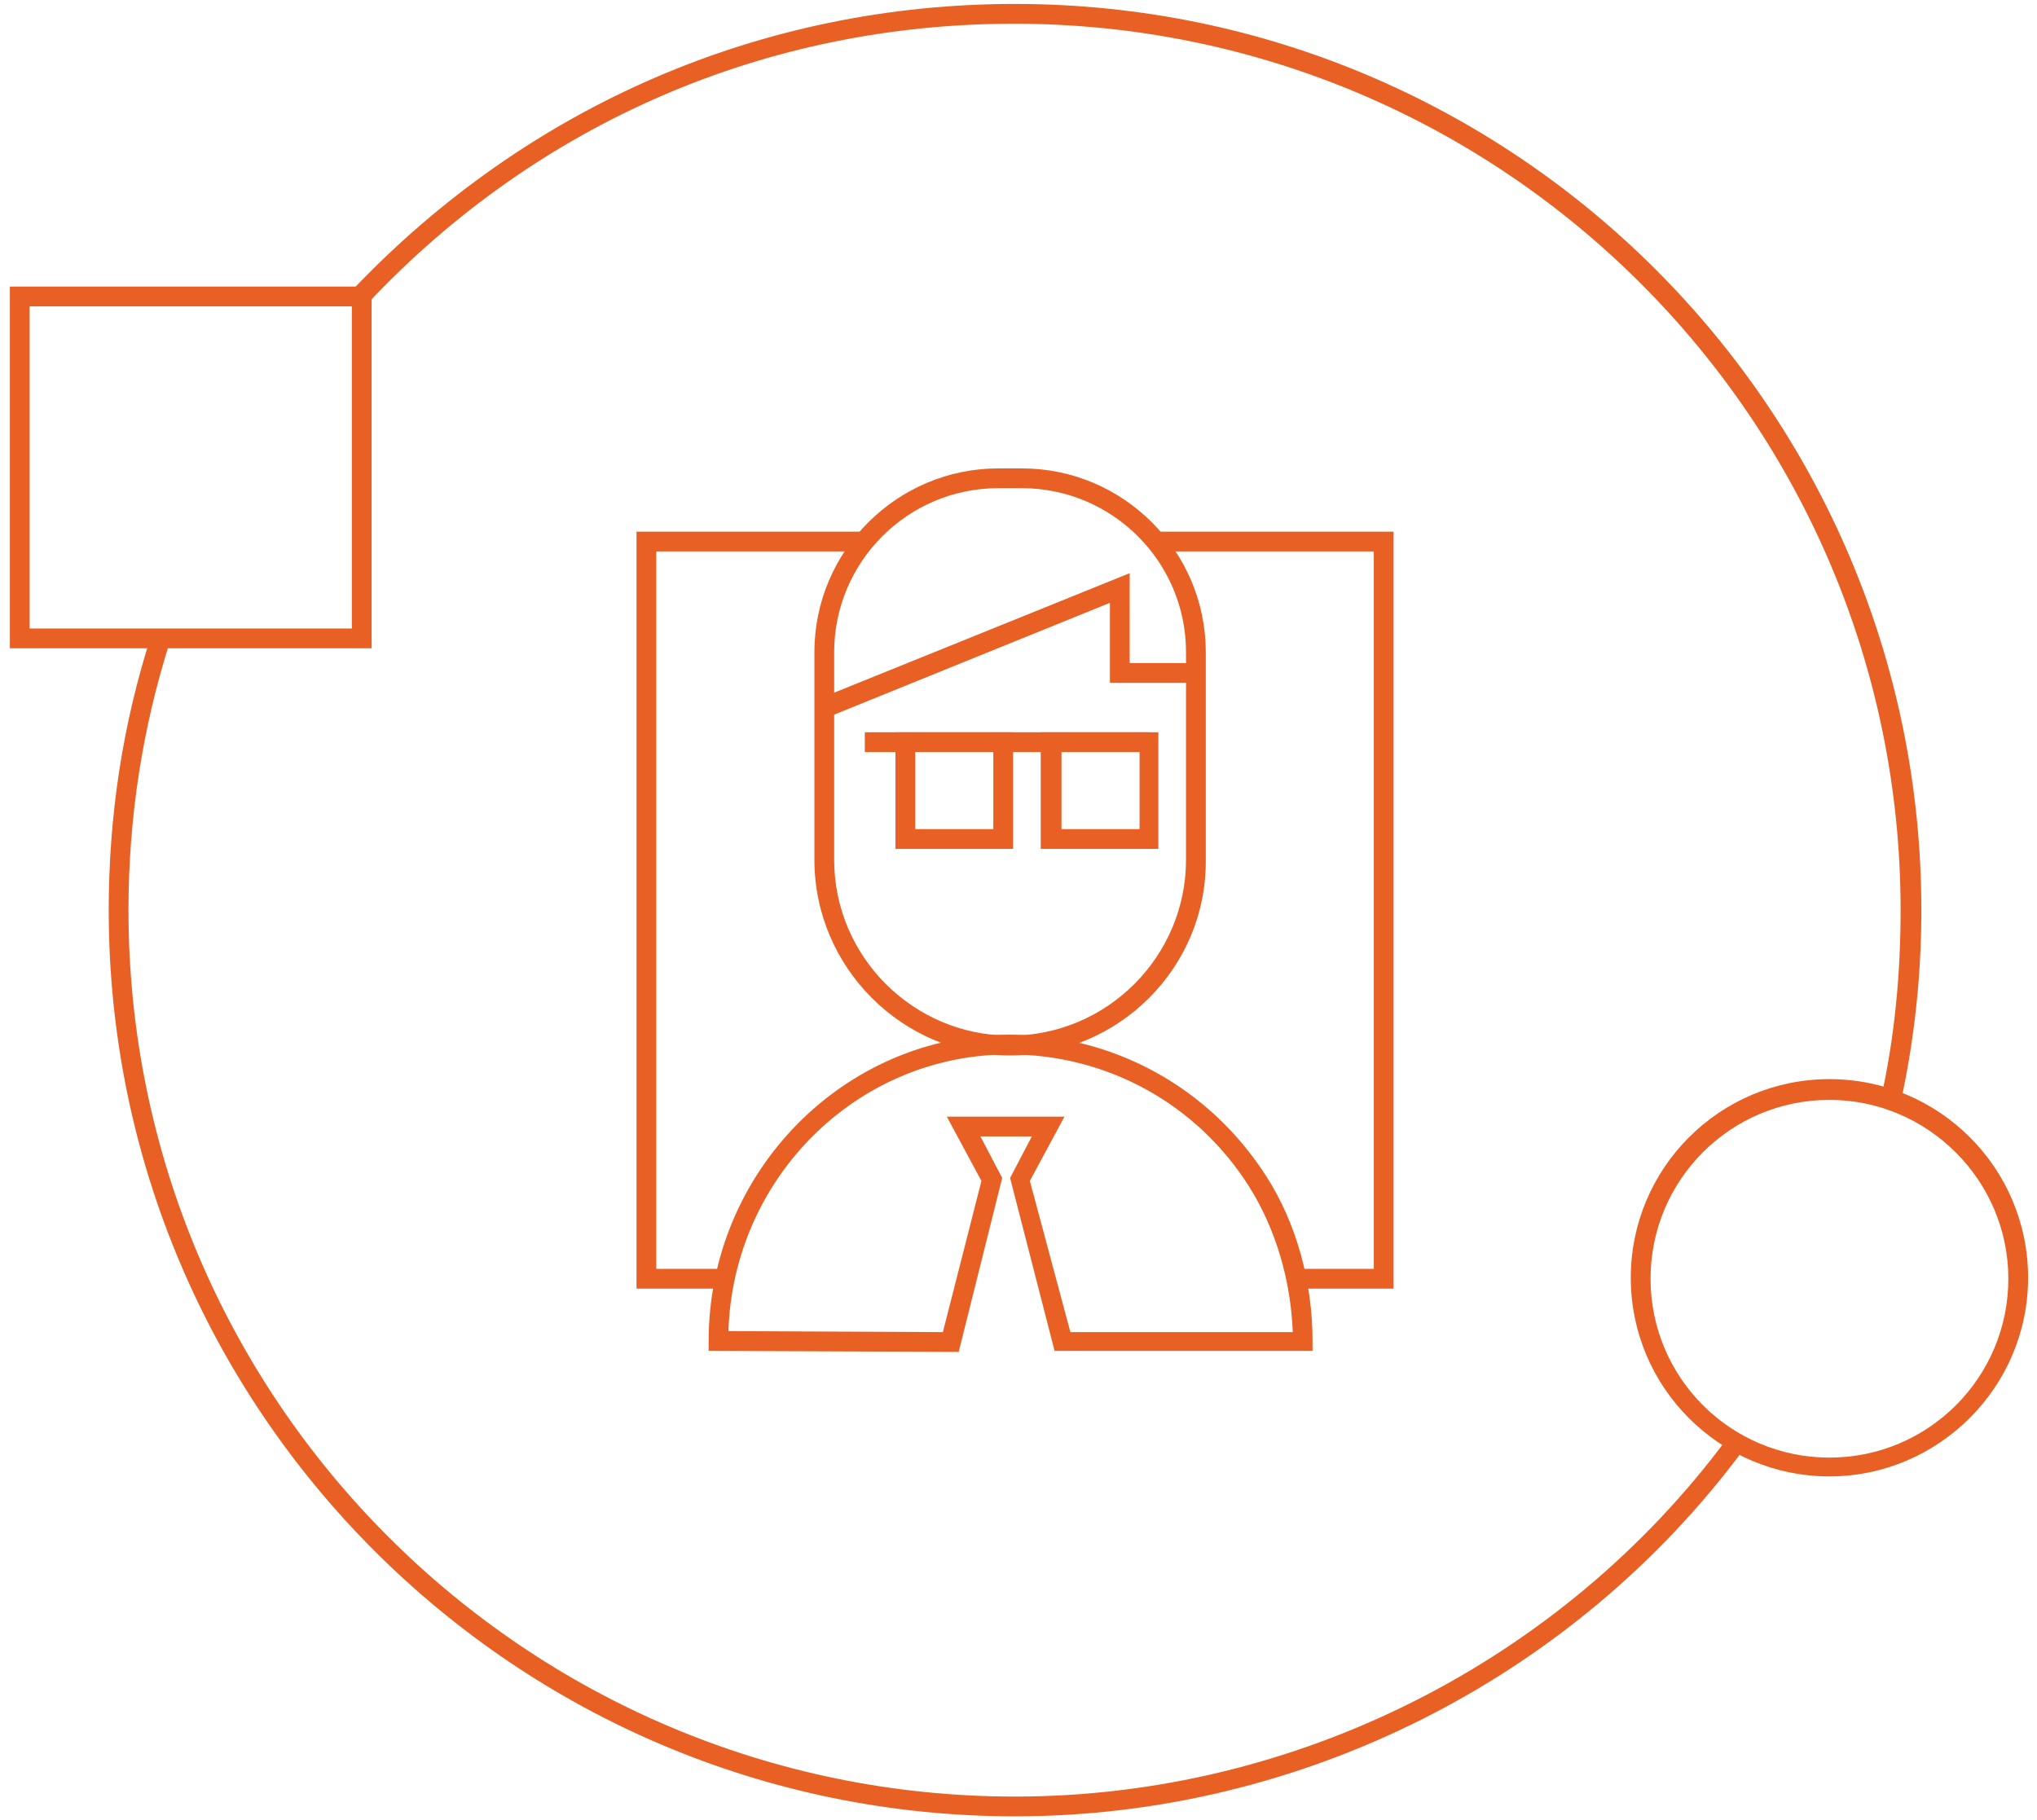
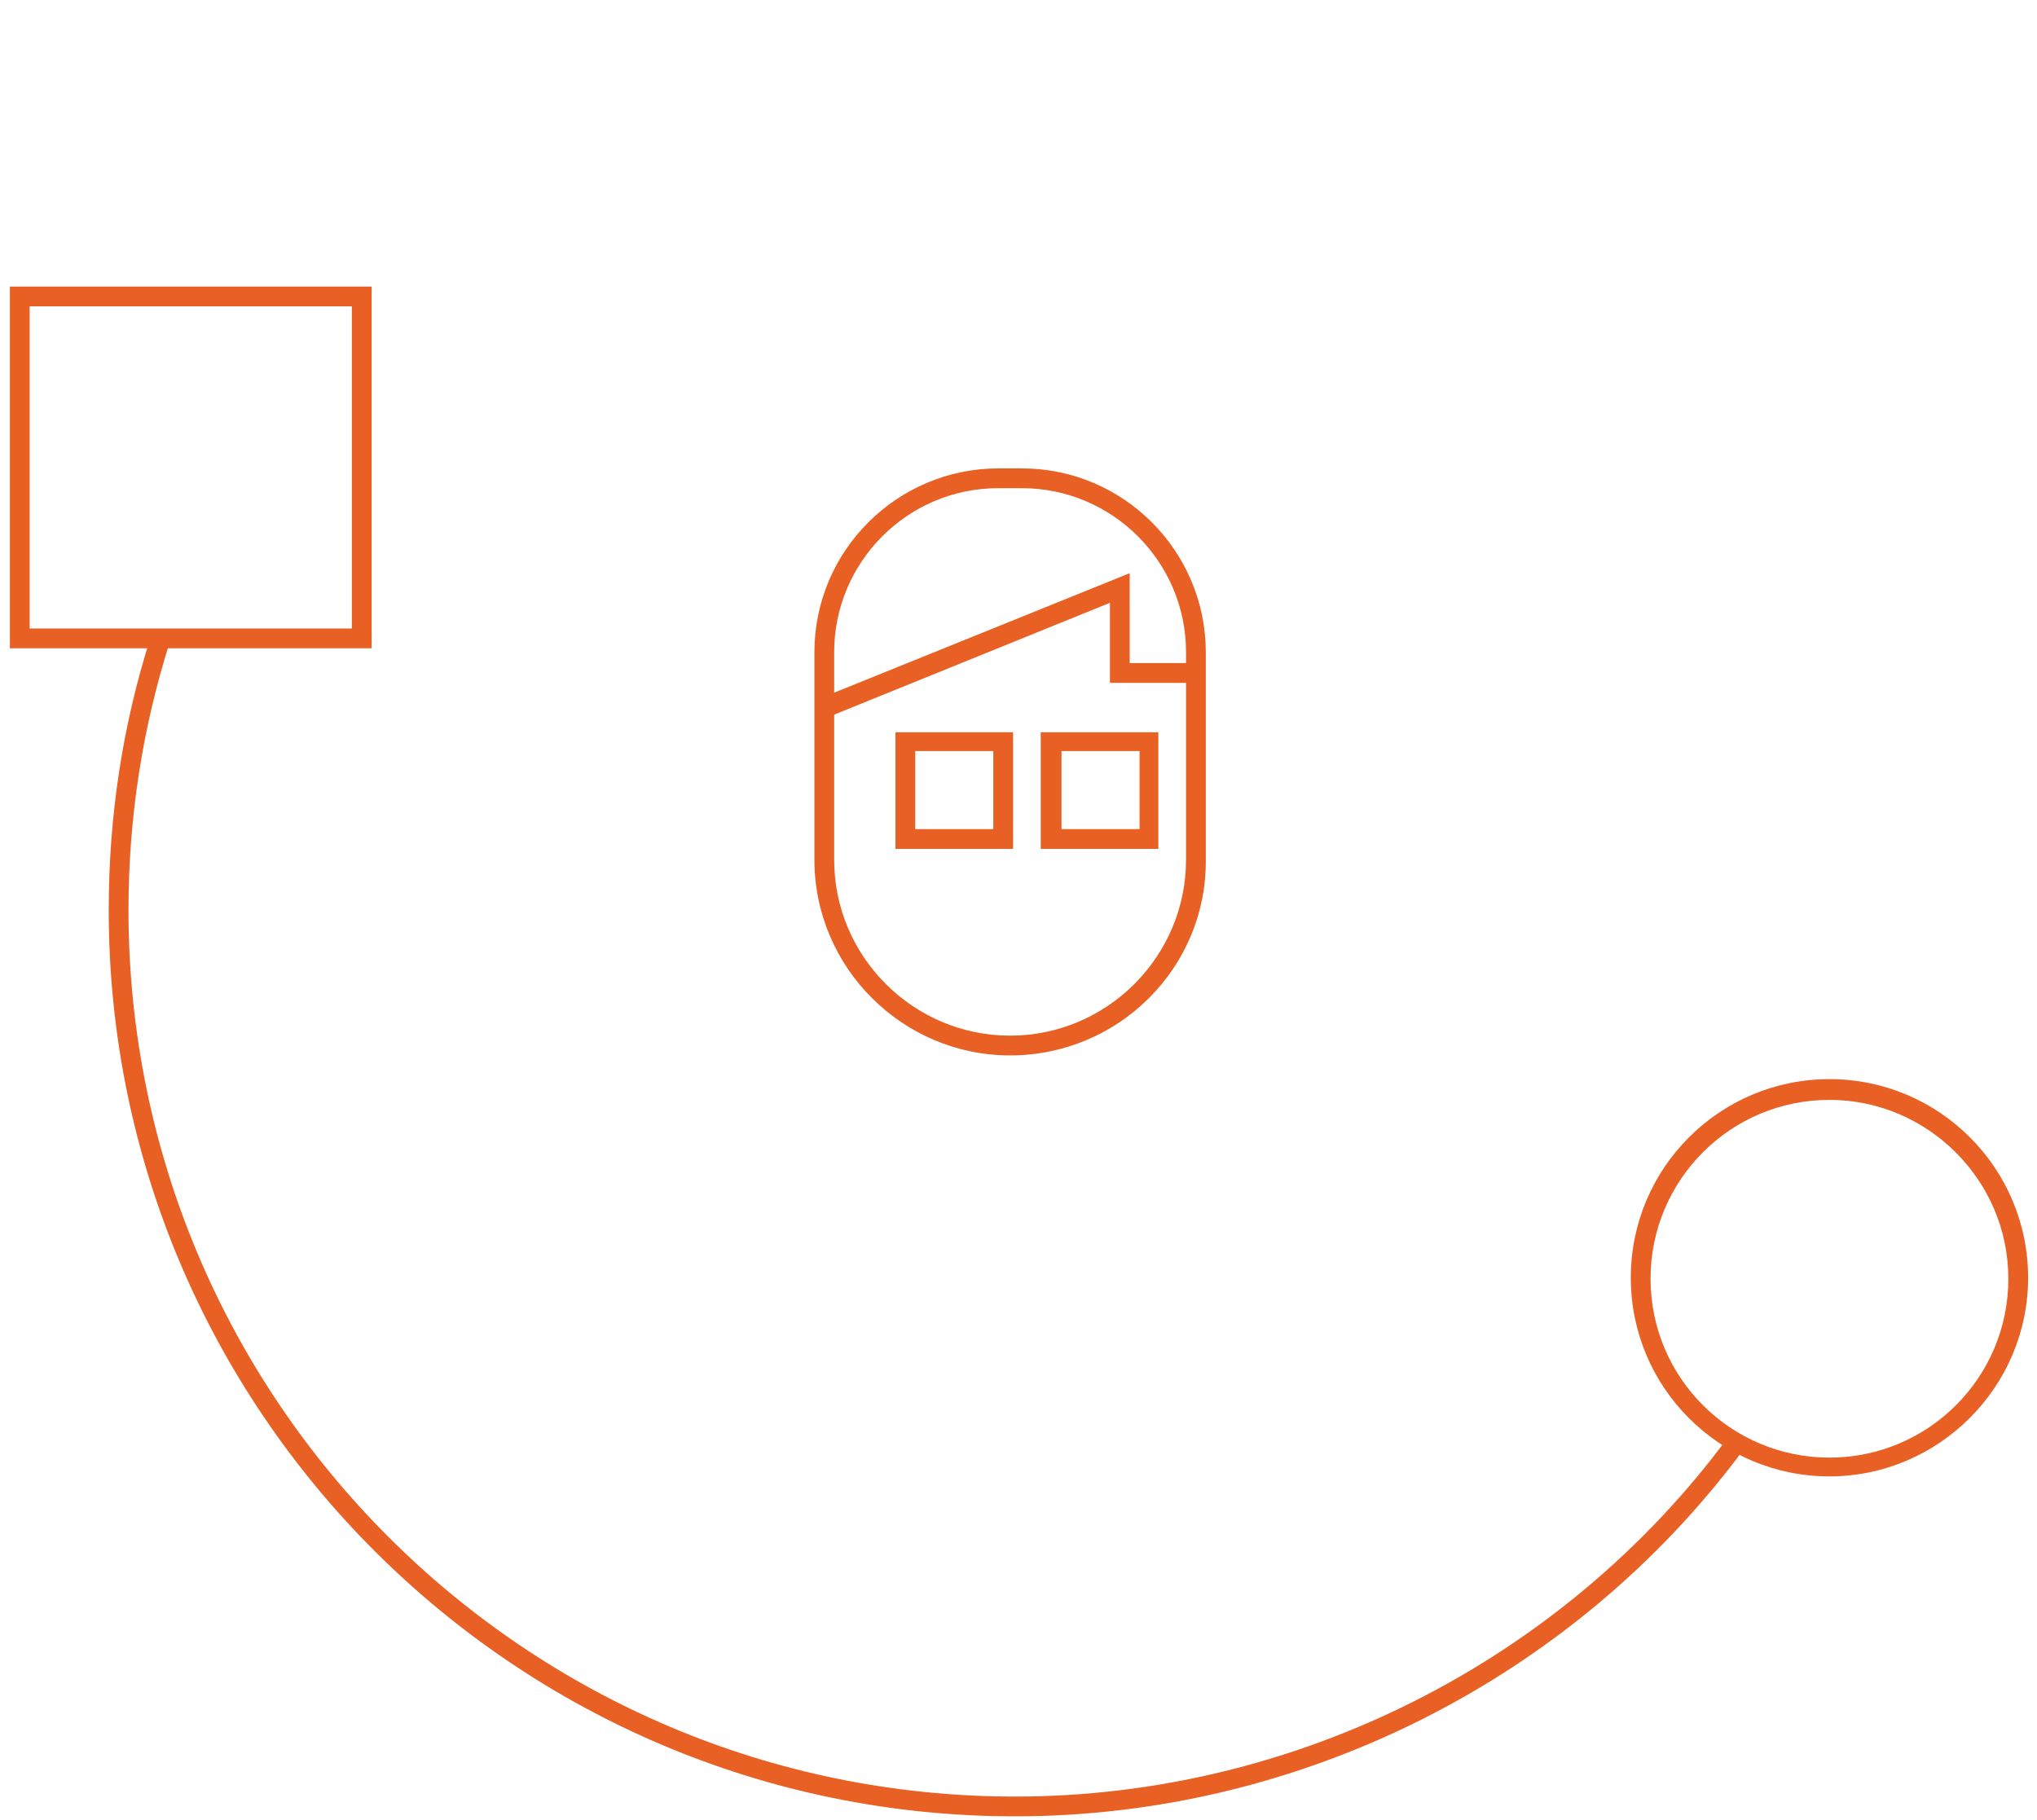
<svg xmlns="http://www.w3.org/2000/svg" version="1.1" baseProfile="tiny" id="Layer_1" x="0px" y="0px" viewBox="0 0 206.1 184.2" xml:space="preserve">
  <g>
-     <polygon fill="#E86024" points="141,130.4 131.2,130.4 131.2,128.4 139,128.4 139,55.8 117,55.8 117,53.8 141,53.8  " />
-   </g>
+     </g>
  <g>
-     <polygon fill="#E86024" points="72.7,130.4 64.4,130.4 64.4,53.8 87.4,53.8 87.4,55.8 66.4,55.8 66.4,128.4 72.7,128.4  " />
-   </g>
+     </g>
  <g>
    <path fill="#E86024" d="M185.1,149.4c-11.1,0-20.1-9-20.1-20.1s9-20.1,20.1-20.1s20.1,9,20.1,20.1S196.1,149.4,185.1,149.4z    M185.1,111.3c-10,0-18.1,8.1-18.1,18.1s8.1,18.1,18.1,18.1s18.1-8.1,18.1-18.1S195,111.3,185.1,111.3z" />
  </g>
  <g>
-     <path fill="#E86024" d="M192.3,111.6l-2-0.4c1.4-6.2,2-12.7,2-19.1c0-49.5-40.2-89.7-89.7-89.7c-25,0-48.2,10-65.4,28.3l-1.5-1.4   C53.4,10.7,77.1,0.4,102.7,0.4c50.6,0,91.7,41.1,91.7,91.7C194.4,98.7,193.7,105.2,192.3,111.6z" />
-   </g>
+     </g>
  <g>
    <path fill="#E86024" d="M102.7,183.8c-50.6,0-91.7-41.1-91.7-91.7c0-9.5,1.4-18.8,4.3-27.8l1.9,0.6C14.4,73.7,13,82.8,13,92.1   c0,49.5,40.2,89.7,89.7,89.7c28.3,0,55.3-13.6,72.1-36.3l1.6,1.2C159.2,169.9,131.6,183.8,102.7,183.8z" />
  </g>
  <g>
    <path fill="#E86024" d="M37.6,65.6H1V29h36.6V65.6z M3,63.6h32.6V31H3V63.6z" />
  </g>
  <g>
    <g>
-       <rect x="87.5" y="74.1" fill="#E86024" width="28.8" height="2" />
-     </g>
+       </g>
    <g>
      <path fill="#E86024" d="M102.4,85.9H90.6V74.1h11.9V85.9z M92.6,83.9h7.9v-7.9h-7.9V83.9z" />
    </g>
    <g>
      <path fill="#E86024" d="M117.2,85.9h-11.9V74.1h11.9V85.9z M107.4,83.9h7.9v-7.9h-7.9V83.9z" />
    </g>
  </g>
  <g>
    <g>
      <path fill="#E86024" d="M102.2,106.8c-10.9,0-19.8-8.9-19.8-19.8V66c0-10.3,8.4-18.6,18.6-18.6h2.4c10.3,0,18.6,8.4,18.6,18.6v21    C122.1,97.9,113.2,106.8,102.2,106.8z M101,49.4c-9.2,0-16.6,7.5-16.6,16.6v21c0,9.8,8,17.8,17.8,17.8s17.8-8,17.8-17.8V66    c0-9.2-7.5-16.6-16.6-16.6H101z" />
    </g>
  </g>
  <g>
    <polygon fill="#E86024" points="83.7,72.6 82.9,70.7 114.3,58 114.3,67.1 121.1,67.1 121.1,69.1 112.3,69.1 112.3,61  " />
  </g>
  <g>
-     <path fill="#E86024" d="M97,136.8l-25.3-0.1v-1c0-17.1,13.7-31,30.4-31c10.6,0,20.3,5.4,26,14.3c3.1,4.8,4.7,10.8,4.7,16.7v1h-26.1   l-4.5-17.5l2.2-4.2h-5.2l2.2,4.2L97,136.8z M108.3,134.8h22.5c-0.2-5.2-1.7-10.4-4.4-14.7c-5.3-8.4-14.4-13.4-24.3-13.4   c-15.4,0-27.9,12.5-28.4,28l21.7,0.1l3.9-15.3l-3.5-6.5h11.9l-3.5,6.5L108.3,134.8z" />
-   </g>
+     </g>
</svg>